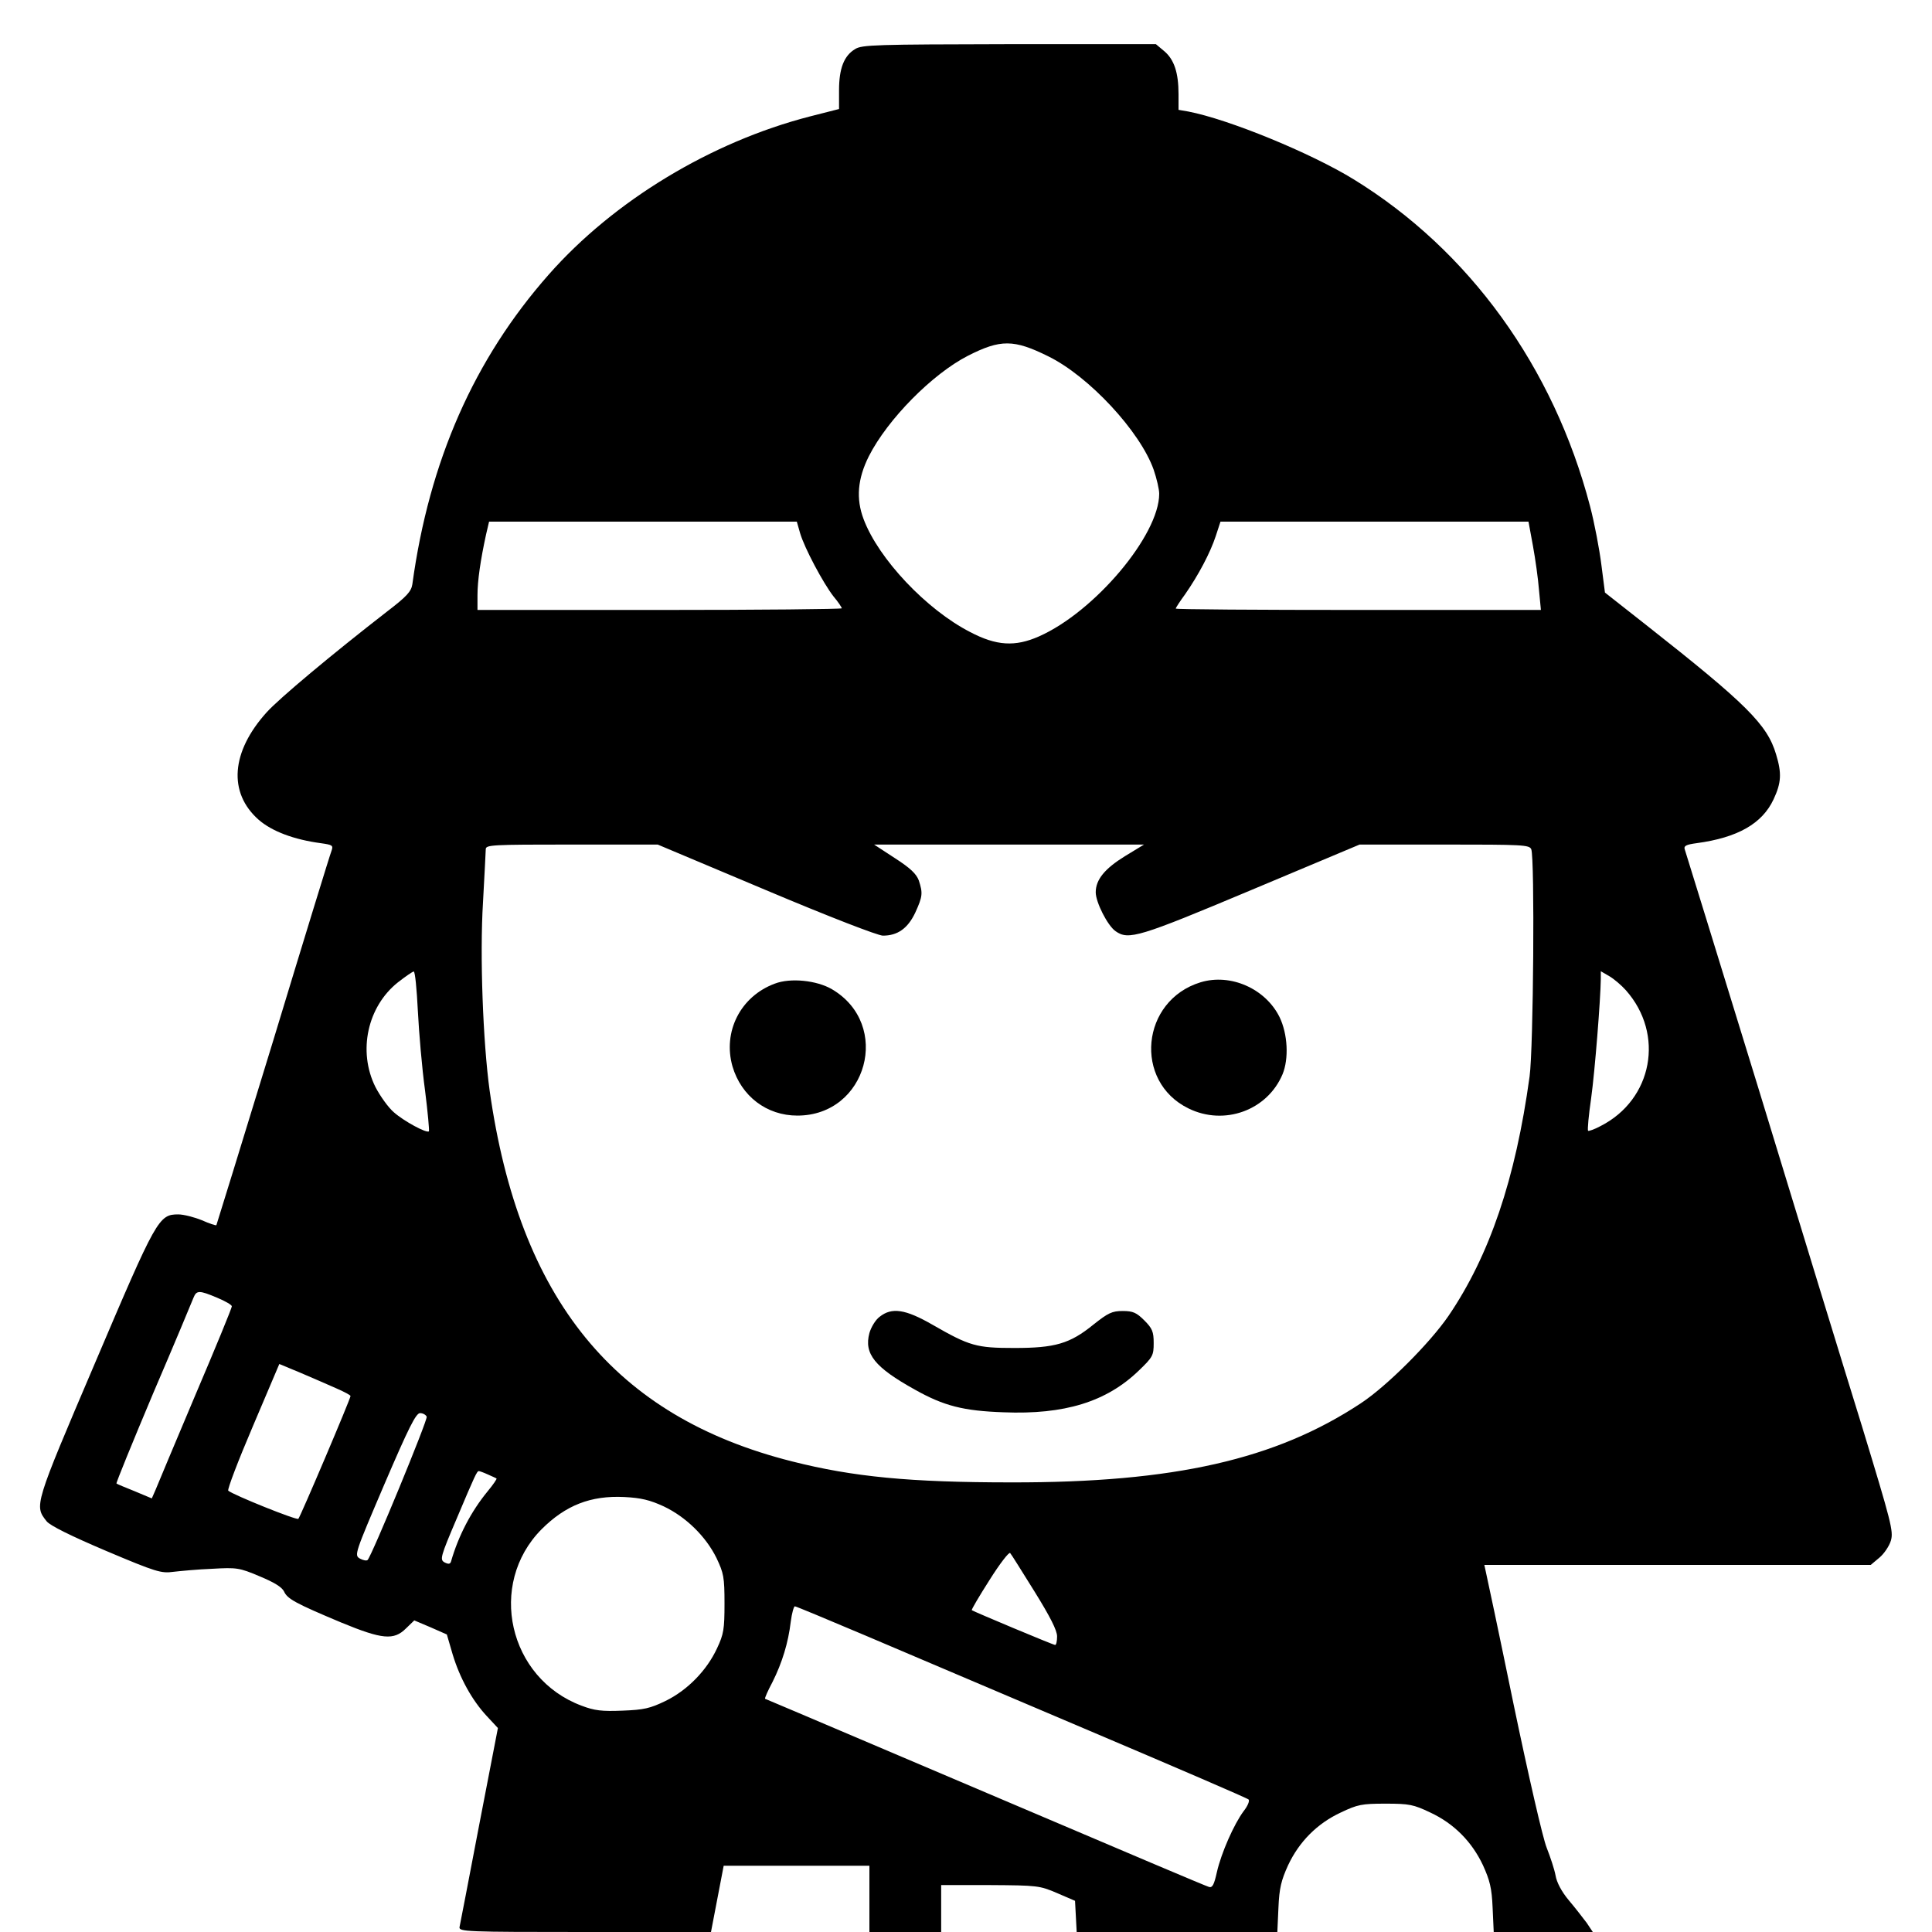
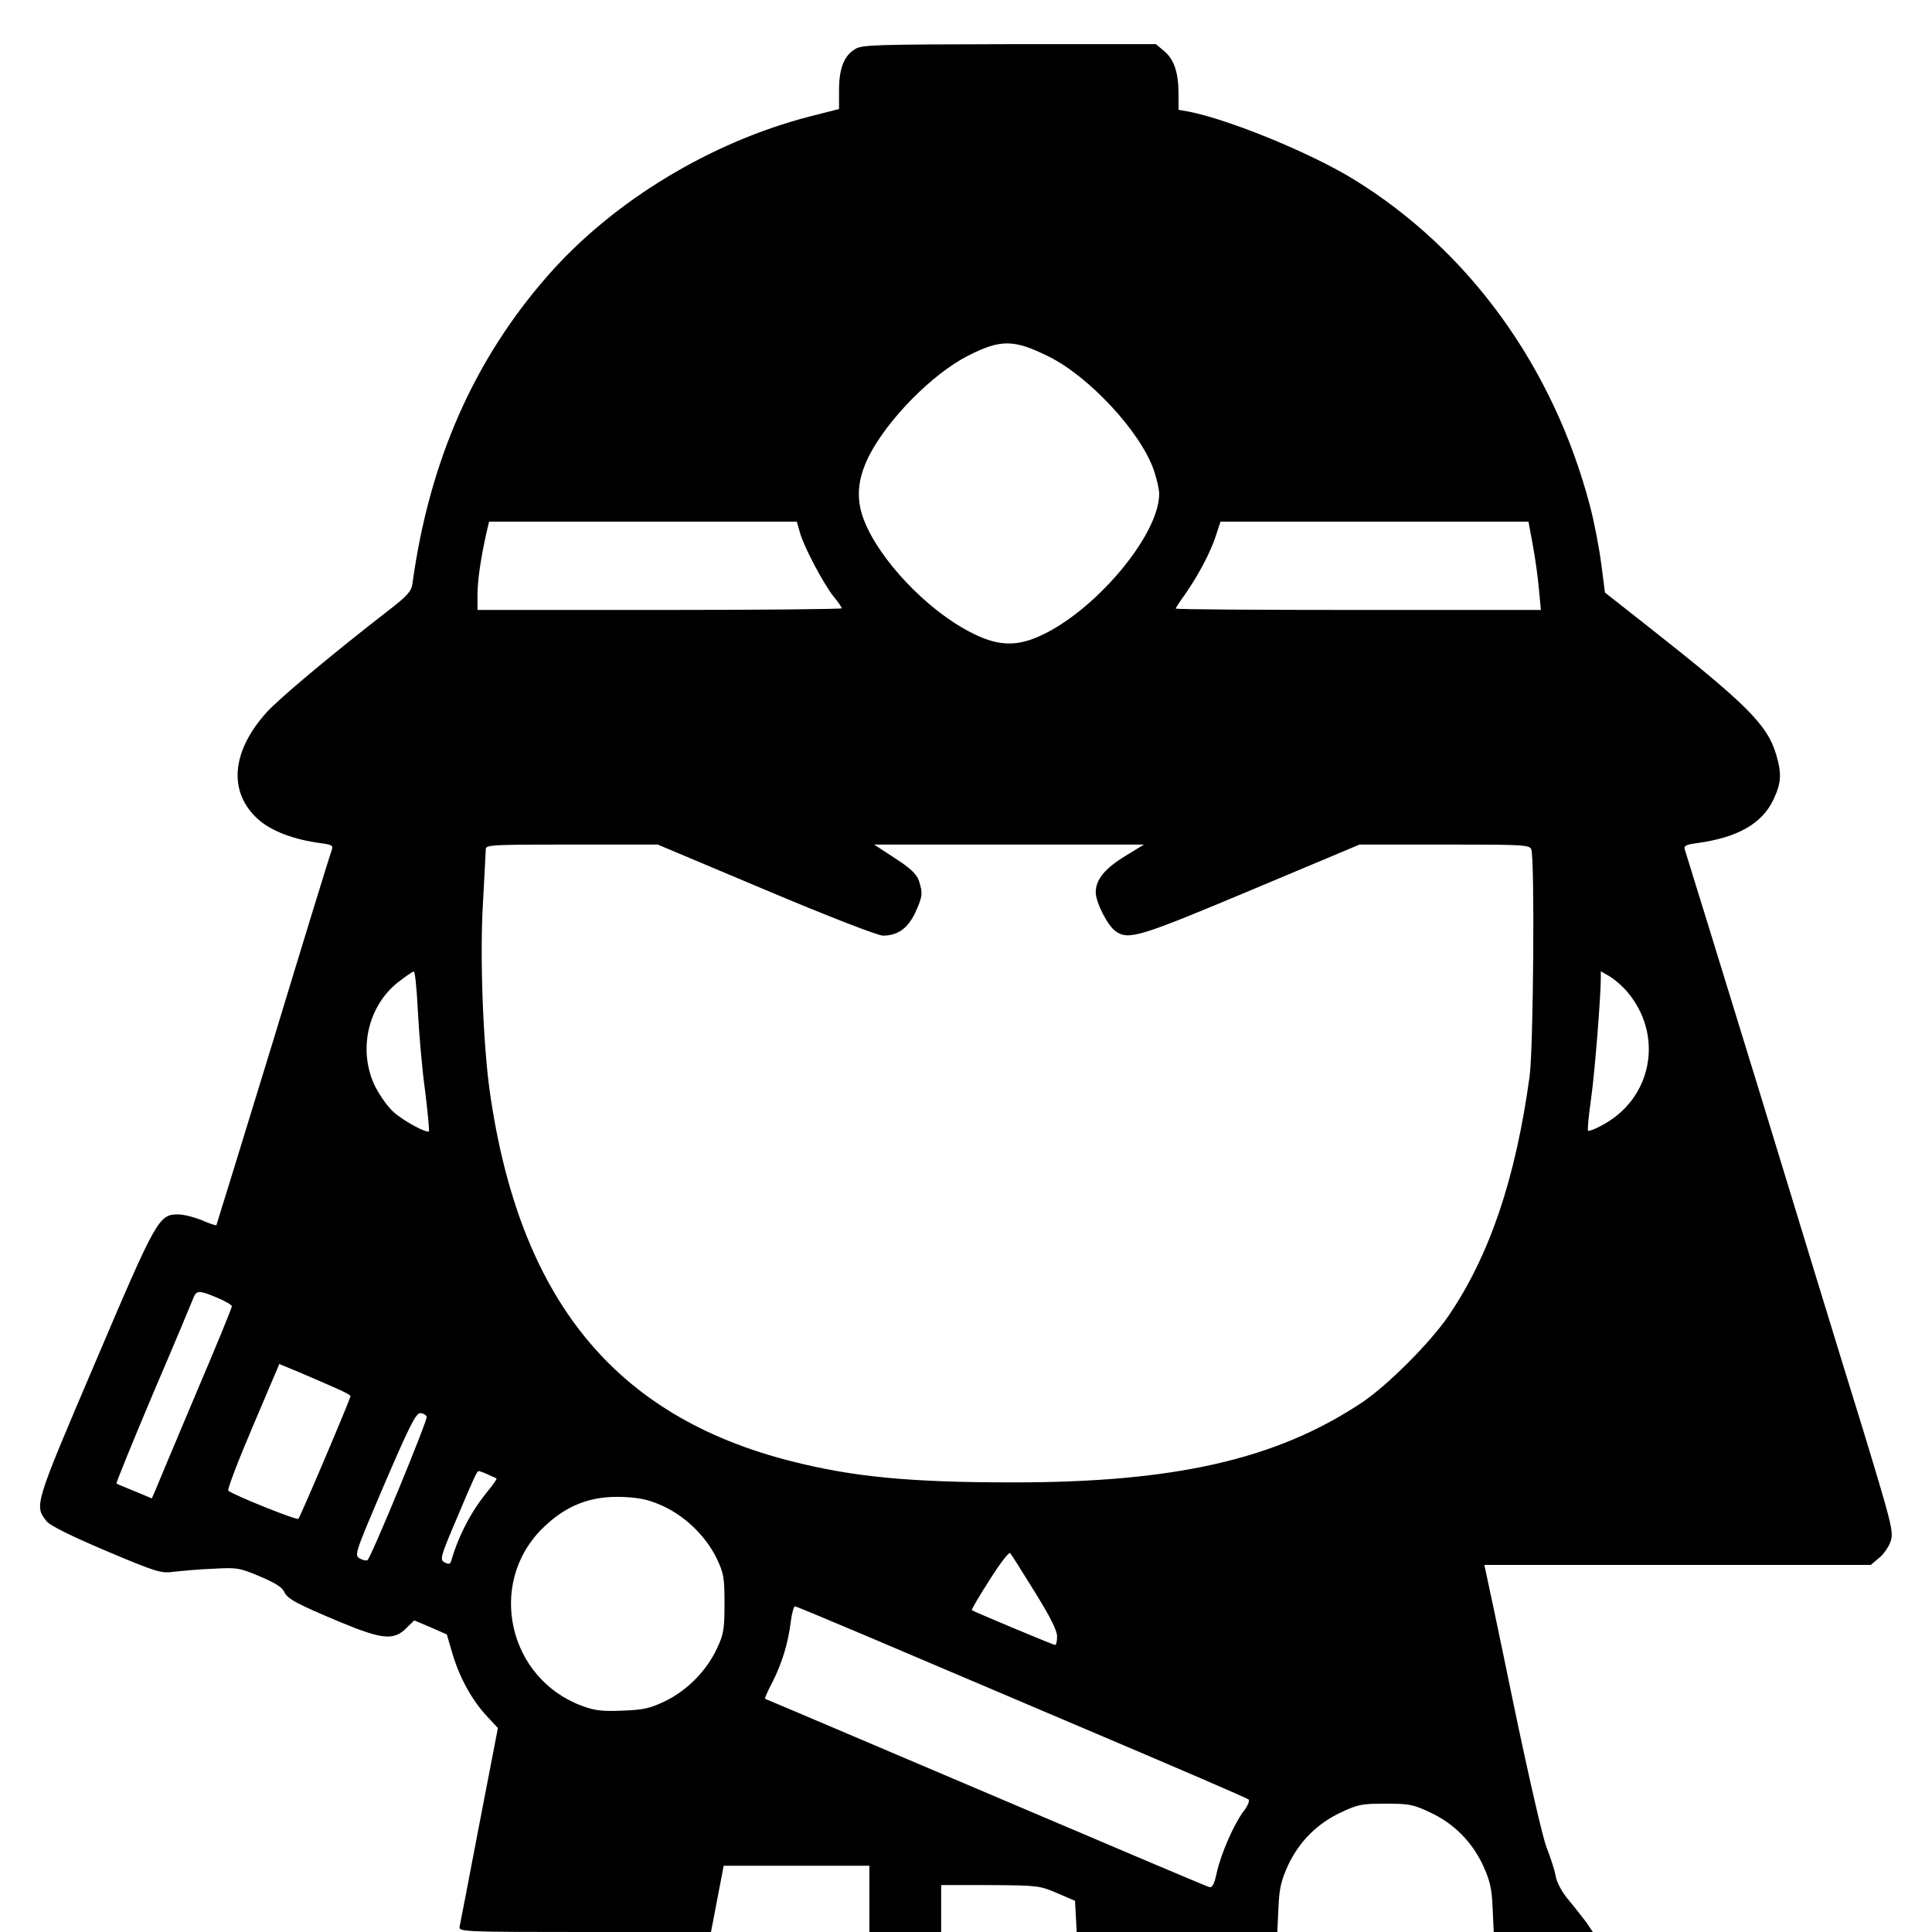
<svg xmlns="http://www.w3.org/2000/svg" version="1.0" width="700pt" height="700pt" viewBox="0 0 700 700" preserveAspectRatio="xMidYMid meet">
  <g transform="translate(0,700) scale(0.1,-0.1)" fill="#000000" stroke="none">
    <path d="M3098 6822 c-40 -24 -58 -70 -58 -149 l0 -68 -106 -27 c-357 -92 -710 -305 -946 -573 -270 -306 -433 -675 -494 -1122 -4 -26 -20 -44 -92 -99 -201 -156 -391 -315 -436 -365 -129 -143 -140 -291 -29 -389 48 -42 128 -72 225 -85 43 -6 46 -8 39 -28 -5 -12 -100 -321 -211 -687 -112 -366 -205 -667 -206 -669 -2 -2 -26 6 -53 18 -27 11 -66 21 -85 21 -71 0 -79 -15 -302 -539 -221 -518 -220 -516 -175 -573 13 -16 88 -53 215 -107 182 -77 200 -82 244 -76 26 3 89 9 141 11 88 5 98 4 171 -27 53 -22 81 -39 89 -55 12 -27 41 -43 208 -113 148 -61 190 -65 234 -21 l30 29 59 -25 59 -26 21 -72 c26 -86 70 -166 124 -224 l40 -43 -68 -352 c-37 -194 -69 -360 -71 -369 -3 -17 24 -18 454 -18 l457 0 23 120 23 120 264 0 264 0 0 -120 0 -120 130 0 130 0 0 85 0 85 178 0 c171 -1 179 -2 242 -29 l65 -28 3 -56 3 -57 363 0 364 0 4 88 c3 71 10 99 35 154 40 85 105 151 191 191 61 29 76 32 162 32 86 0 101 -3 162 -32 86 -40 151 -106 191 -191 25 -55 32 -83 35 -154 l4 -88 180 0 179 0 -22 33 c-13 17 -42 55 -65 82 -26 31 -44 65 -48 90 -4 22 -19 67 -32 100 -14 34 -66 261 -120 520 -52 253 -98 470 -101 482 l-5 23 700 0 700 0 31 26 c17 14 36 42 42 62 10 34 1 67 -104 412 -64 206 -233 758 -376 1227 -144 468 -264 858 -267 866 -4 12 5 17 43 22 149 20 238 71 279 159 28 60 30 94 9 163 -32 108 -108 183 -470 468 l-150 118 -13 101 c-7 56 -25 151 -41 212 -132 504 -438 927 -856 1184 -156 96 -454 218 -600 246 l-35 6 0 57 c0 78 -16 125 -51 155 l-31 26 -531 0 c-483 -1 -535 -2 -559 -18z m700 -1113 c147 -72 333 -272 382 -411 11 -32 20 -71 20 -87 0 -150 -234 -428 -436 -517 -86 -38 -154 -34 -249 16 -158 81 -332 265 -386 409 -28 74 -22 146 19 228 68 134 230 298 359 364 118 60 166 60 291 -2z m-899 -641 c16 -54 83 -180 121 -229 17 -20 30 -40 30 -43 0 -3 -297 -6 -660 -6 l-660 0 0 53 c0 53 11 128 31 220 l11 47 557 0 558 0 12 -42z m2655 -45 c9 -49 19 -121 22 -160 l7 -73 -662 0 c-363 0 -661 2 -661 5 0 3 15 26 34 52 48 69 91 150 111 211 l17 52 558 0 558 0 16 -87z m-2779 -1248 c230 -97 406 -165 424 -165 53 0 90 26 117 83 27 59 28 71 13 117 -9 24 -31 45 -87 81 l-75 49 489 0 489 0 -69 -42 c-73 -45 -106 -85 -106 -131 0 -36 43 -121 72 -141 47 -33 84 -22 491 149 l393 165 307 0 c284 0 308 -1 315 -17 13 -32 8 -720 -6 -823 -51 -372 -145 -649 -294 -868 -68 -99 -223 -254 -317 -316 -308 -204 -677 -288 -1266 -287 -368 0 -574 20 -795 76 -643 162 -989 587 -1096 1344 -24 175 -36 488 -24 682 5 96 10 182 10 192 0 16 22 17 311 17 l312 0 392 -165z m-1261 -438 c4 -79 15 -208 26 -288 10 -79 16 -146 14 -148 -8 -8 -91 37 -127 69 -20 17 -50 59 -67 92 -64 129 -29 291 82 379 27 21 53 39 57 39 5 0 11 -64 15 -143z m4377 75 c141 -159 97 -396 -92 -492 -22 -12 -43 -19 -45 -17 -3 3 2 56 11 118 14 102 34 358 35 432 l0 28 31 -18 c17 -10 44 -33 60 -51z m-5104 -1114 c29 -12 53 -26 53 -31 0 -6 -59 -150 -132 -321 -72 -171 -137 -325 -144 -343 l-14 -32 -62 26 c-35 14 -64 26 -66 28 -2 2 58 149 133 327 76 177 141 333 146 346 11 27 20 28 86 0z m431 -328 c28 -12 52 -25 52 -28 0 -10 -181 -436 -189 -445 -6 -6 -235 86 -254 102 -4 4 36 109 89 233 l96 226 77 -32 c42 -18 100 -43 129 -56z m328 -103 c4 -12 -198 -502 -214 -519 -4 -4 -17 -1 -28 5 -21 12 -19 17 89 270 88 205 114 257 129 257 10 0 21 -6 24 -13z m221 -209 c15 -7 30 -13 32 -15 2 -1 -12 -22 -32 -46 -60 -73 -106 -161 -133 -255 -3 -9 -9 -10 -23 -3 -18 10 -16 19 45 162 65 154 72 169 79 169 2 0 17 -5 32 -12z m638 -116 c80 -38 152 -108 191 -187 26 -55 29 -69 29 -165 0 -93 -3 -111 -27 -162 -37 -80 -107 -152 -187 -191 -56 -27 -78 -32 -156 -35 -74 -3 -101 0 -148 18 -265 99 -342 440 -145 639 87 87 178 123 300 117 61 -3 93 -11 143 -34z m1343 -308 c57 -92 82 -141 82 -163 0 -17 -3 -31 -7 -31 -7 0 -293 120 -302 126 -2 2 27 51 64 109 37 59 71 103 75 98 4 -4 43 -67 88 -139z m-612 -160 c137 -58 503 -214 814 -346 311 -132 569 -243 574 -248 4 -5 -3 -23 -18 -42 -35 -47 -81 -151 -97 -221 -10 -45 -16 -57 -28 -54 -9 2 -320 134 -691 292 -371 158 -729 310 -795 338 -66 28 -121 51 -123 52 -2 2 10 29 27 61 35 70 57 142 66 218 4 31 11 56 15 56 4 0 119 -48 256 -106z" />
-     <path d="M2807 3436 c-124 -46 -189 -174 -153 -300 32 -108 124 -178 235 -178 253 0 343 330 125 458 -55 32 -150 42 -207 20z" />
-     <path d="M4350 3441 c-216 -66 -244 -359 -44 -457 130 -64 286 -7 341 124 23 56 19 145 -11 207 -51 103 -177 159 -286 126z" />
-     <path d="M3187 2229 c-15 -11 -31 -38 -37 -59 -20 -75 19 -124 165 -205 105 -59 176 -77 321 -82 221 -9 373 38 490 151 51 49 54 55 54 100 0 41 -5 53 -34 82 -28 28 -41 34 -78 34 -39 0 -53 -7 -106 -49 -86 -70 -140 -85 -287 -85 -137 0 -162 7 -296 84 -99 57 -148 64 -192 29z" />
  </g>
</svg>